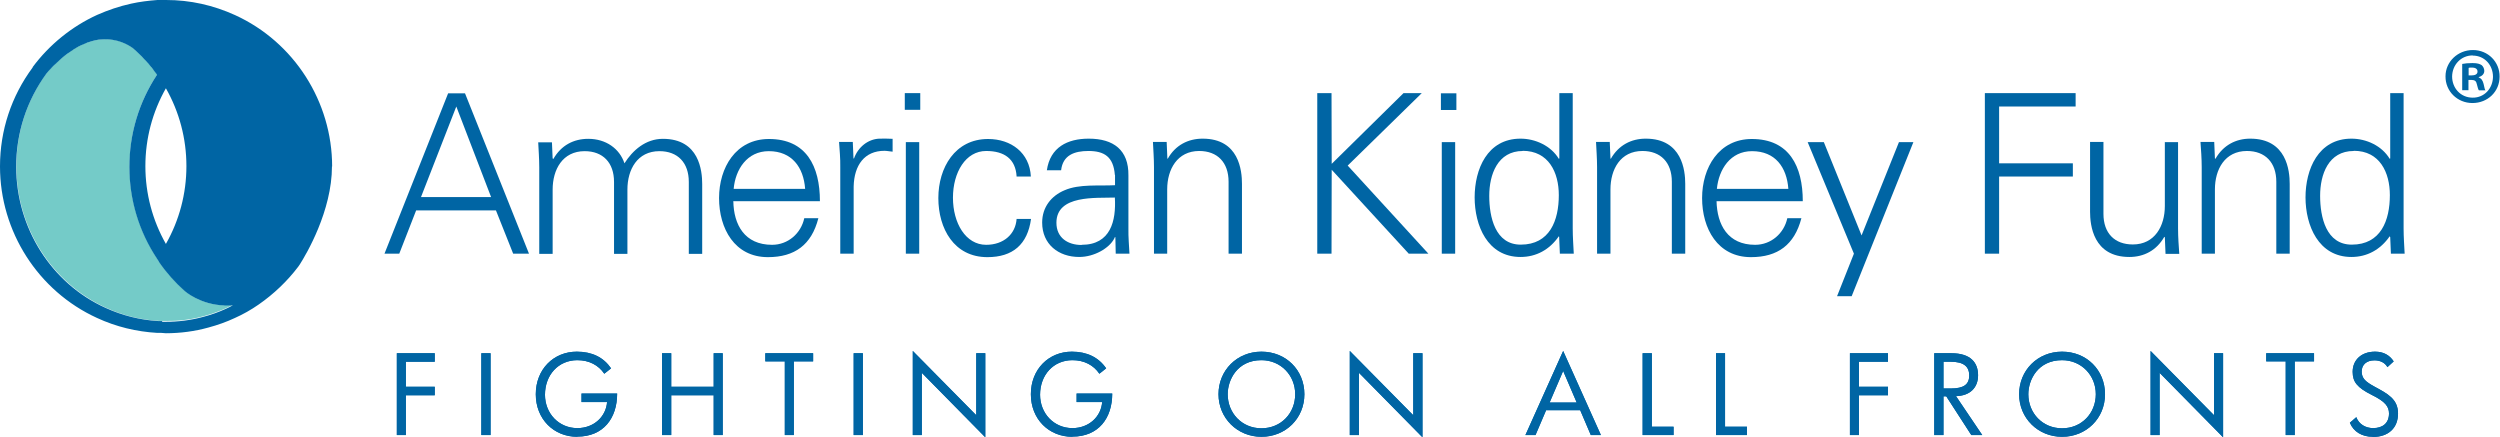
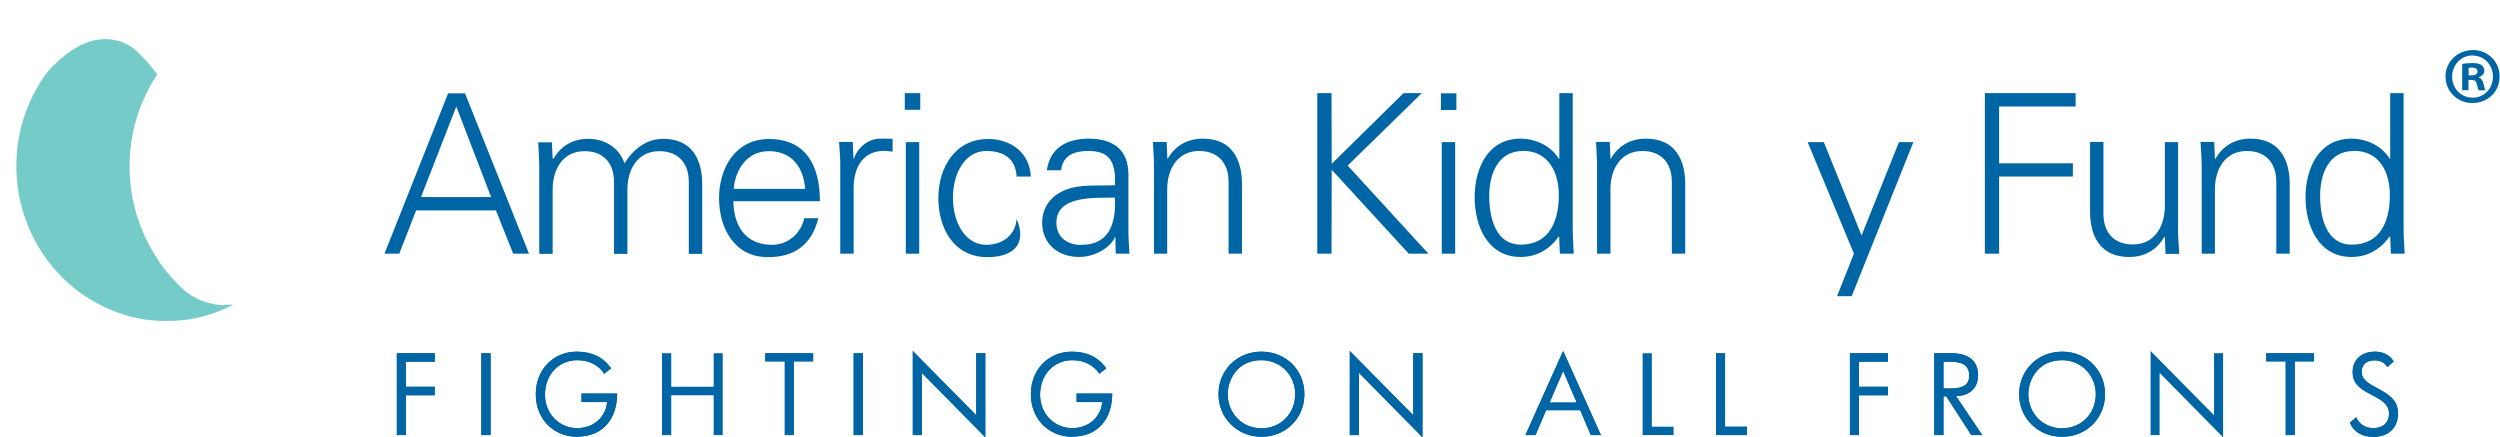
<svg xmlns="http://www.w3.org/2000/svg" width="343" height="60" viewBox="0 0 343 60" fill="none">
  <g clip-path="url(#clip0_1617_3170)">
    <path d="M52.751 34.804L61.484 12.802H63.798L72.578 34.804H70.407L68.045 28.869H57.094L54.779 34.804H52.727H52.751ZM67.377 27.033L62.605 14.613L57.762 27.033H67.377Z" fill="#0065A4" />
    <path d="M75.846 21.741L75.918 21.812C76.992 19.929 78.709 19.047 80.714 19.047C83.123 19.047 85.008 20.382 85.676 22.408C86.797 20.62 88.587 19.047 90.949 19.047C95.959 19.047 96.341 23.457 96.341 25.245V34.828H94.504V24.959C94.504 22.313 92.977 20.739 90.472 20.739C87.442 20.739 86.082 23.266 86.082 26.008V34.828H84.245V24.959C84.245 22.313 82.718 20.739 80.213 20.739C77.183 20.739 75.823 23.266 75.823 26.008V34.828H73.985V22.956C73.985 21.764 73.89 20.549 73.842 19.524H75.727L75.823 21.764L75.846 21.741Z" fill="#0065A4" />
    <path d="M100.612 27.58C100.659 30.846 102.162 33.588 105.932 33.588C108.103 33.588 109.893 32.038 110.346 29.94H112.279C111.348 33.588 109.034 35.28 105.36 35.28C100.779 35.28 98.655 31.347 98.655 27.175C98.655 23.004 100.946 19.07 105.503 19.07C110.632 19.07 112.493 22.813 112.493 27.604H100.659L100.612 27.58ZM110.465 25.912C110.251 22.956 108.652 20.739 105.479 20.739C102.497 20.739 100.898 23.242 100.659 25.912H110.465Z" fill="#0065A4" />
    <path d="M117.122 34.803H115.285V22.932C115.309 21.74 115.189 20.524 115.118 19.476H117.003L117.098 21.74H117.17C117.718 20.191 119.078 19.094 120.629 19.023C121.249 18.999 121.846 19.023 122.466 19.046V20.81C122.108 20.787 121.703 20.691 121.345 20.691C118.625 20.691 117.193 22.646 117.122 25.578V34.779V34.803Z" fill="#0065A4" />
    <path d="M126.26 15.066H124.137V12.777H126.26V15.066ZM126.117 34.804H124.28V19.5H126.117V34.804Z" fill="#0065A4" />
-     <path d="M139.478 24.195C139.334 21.835 137.831 20.715 135.302 20.715C132.487 20.715 130.745 23.647 130.745 27.128C130.745 30.608 132.487 33.588 135.302 33.588C137.688 33.588 139.334 32.133 139.478 30.036H141.458C140.981 33.54 138.953 35.28 135.469 35.28C130.888 35.28 128.741 31.347 128.741 27.175C128.741 23.004 131.032 19.07 135.565 19.07C138.714 19.07 141.267 20.953 141.434 24.219H139.454L139.478 24.195Z" fill="#0065A4" />
+     <path d="M139.478 24.195C139.334 21.835 137.831 20.715 135.302 20.715C132.487 20.715 130.745 23.647 130.745 27.128C130.745 30.608 132.487 33.588 135.302 33.588C137.688 33.588 139.334 32.133 139.478 30.036C140.981 33.54 138.953 35.28 135.469 35.28C130.888 35.28 128.741 31.347 128.741 27.175C128.741 23.004 131.032 19.07 135.565 19.07C138.714 19.07 141.267 20.953 141.434 24.219H139.454L139.478 24.195Z" fill="#0065A4" />
    <path d="M152.958 24.005C152.767 21.502 151.502 20.715 149.331 20.715C147.399 20.715 145.824 21.287 145.585 23.361H143.629C144.082 20.214 146.444 19.023 149.379 19.023C152.767 19.023 154.866 20.572 154.819 24.076V31.347C154.795 32.539 154.914 33.754 154.962 34.803H153.077L153.029 32.539H152.958L152.862 32.753C152.194 34.04 150.142 35.256 148.067 35.256C145.228 35.256 142.985 33.516 142.985 30.536C142.985 28.438 144.226 26.865 146.063 26.102C148.091 25.22 150.763 25.53 152.982 25.411V24.005H152.958ZM148.401 33.587C152.385 33.587 153.149 30.298 152.958 27.104C150.381 27.199 144.941 26.698 144.941 30.56C144.941 32.634 146.516 33.611 148.401 33.611" fill="#0065A4" />
    <path d="M160.163 34.803H158.326V22.932C158.326 21.74 158.23 20.524 158.183 19.475H160.067L160.163 21.74L160.211 21.788C161.26 19.904 163.026 19.023 165.006 19.023C170.016 19.023 170.398 23.433 170.398 25.22V34.803H168.561V24.934C168.561 22.288 167.034 20.715 164.529 20.715C161.523 20.715 160.139 23.242 160.139 25.983V34.803H160.163Z" fill="#0065A4" />
    <path d="M180.729 34.804V12.777H182.685L182.709 22.479L192.563 12.777H195.068L184.904 22.718L195.975 34.804H193.279L182.709 23.29L182.685 34.804H180.729Z" fill="#0065A4" />
    <path d="M199.816 12.802H197.692V15.09H199.816V12.802ZM197.812 34.804H199.649V19.5H197.812V34.804Z" fill="#0065A4" />
    <path d="M213.94 32.539L213.869 32.42C212.604 34.255 210.767 35.257 208.62 35.257C204.063 35.257 202.321 30.918 202.321 27.08C202.321 23.242 204.039 19.023 208.62 19.023C210.648 19.023 212.795 20 213.869 21.788L213.94 21.74V12.777H215.778V31.347C215.778 32.539 215.873 33.755 215.921 34.804H214.012L213.917 32.539H213.94ZM208.93 20.715C205.471 20.715 204.325 23.957 204.325 26.866C204.325 29.774 205.137 33.564 208.644 33.564C212.628 33.564 213.869 30.25 213.869 26.77C213.869 23.671 212.485 20.692 208.906 20.692" fill="#0065A4" />
    <path d="M220.955 34.803H219.118V22.932C219.118 21.74 219.022 20.524 218.975 19.475H220.859L220.955 21.74L221.003 21.788C222.076 19.904 223.818 19.023 225.798 19.023C230.808 19.023 231.214 23.433 231.214 25.22V34.803H229.377V24.934C229.377 22.288 227.85 20.715 225.345 20.715C222.315 20.715 220.955 23.242 220.955 25.983V34.803Z" fill="#0065A4" />
-     <path d="M235.509 27.58C235.58 30.846 237.059 33.588 240.805 33.588C242.976 33.588 244.766 32.038 245.219 29.94H247.152C246.197 33.588 243.907 35.28 240.233 35.28C235.652 35.28 233.528 31.347 233.528 27.175C233.528 23.004 235.819 19.07 240.352 19.07C245.481 19.07 247.342 22.813 247.342 27.604H235.509V27.58ZM245.362 25.912C245.147 22.956 243.573 20.739 240.376 20.739C237.393 20.739 235.819 23.242 235.556 25.912H245.362Z" fill="#0065A4" />
    <path d="M250.23 19.499L255.407 32.3L260.537 19.499H262.517L254.047 40.643H252.043L254.357 34.803L248.011 19.499H250.23Z" fill="#0065A4" />
    <path d="M272.322 34.804V12.777H284.776V14.613H274.279V22.408H284.395V24.22H274.279V34.804H272.322Z" fill="#0065A4" />
    <path d="M296.992 19.5H298.829V31.371C298.829 32.563 298.925 33.779 298.996 34.828H297.111L297.016 32.563L296.944 32.492C295.871 34.375 294.129 35.257 292.149 35.257C287.162 35.257 286.757 30.847 286.757 29.059V19.476H288.594V29.345C288.594 31.991 290.121 33.54 292.626 33.54C295.632 33.54 297.016 31.014 297.016 28.272V19.452L296.992 19.5Z" fill="#0065A4" />
    <path d="M303.887 34.803H302.074V22.932C302.074 21.74 301.979 20.524 301.907 19.475H303.792L303.887 21.74L303.959 21.788C305.033 19.904 306.774 19.023 308.731 19.023C313.741 19.023 314.147 23.433 314.147 25.22V34.803H312.31V24.934C312.31 22.288 310.783 20.715 308.277 20.715C305.247 20.715 303.887 23.242 303.887 25.983V34.803Z" fill="#0065A4" />
    <path d="M327.937 32.539L327.865 32.42C326.6 34.255 324.763 35.257 322.616 35.257C318.083 35.257 316.317 30.918 316.317 27.08C316.317 23.242 318.059 19.023 322.616 19.023C324.668 19.023 326.791 20 327.865 21.788L327.937 21.74V12.777H329.774V31.347C329.774 32.539 329.869 33.755 329.917 34.804H328.032L327.937 32.539ZM322.926 20.715C319.443 20.715 318.321 23.957 318.321 26.866C318.321 29.774 319.133 33.564 322.664 33.564C326.648 33.564 327.889 30.25 327.889 26.77C327.889 23.671 326.505 20.692 322.95 20.692" fill="#0065A4" />
    <path d="M339.294 6.865C341.37 6.865 342.968 8.51 342.945 10.513C342.945 12.563 341.322 14.137 339.222 14.137C337.146 14.137 335.5 12.515 335.524 10.465C335.524 8.463 337.218 6.865 339.27 6.865H339.294ZM339.246 7.604C337.647 7.604 336.454 8.892 336.43 10.489C336.43 12.086 337.6 13.398 339.246 13.398C340.845 13.421 342.014 12.134 342.038 10.537C342.038 8.939 340.892 7.628 339.27 7.628L339.246 7.604ZM338.65 12.372H337.814V8.772C338.172 8.701 338.626 8.653 339.222 8.653C339.914 8.653 340.224 8.772 340.487 8.939C340.678 9.106 340.845 9.392 340.845 9.726C340.845 10.155 340.535 10.441 340.081 10.584V10.632C340.439 10.751 340.63 11.037 340.749 11.514C340.869 12.062 340.916 12.301 341.012 12.396H340.105C339.986 12.253 339.938 11.943 339.819 11.538C339.747 11.133 339.532 10.966 339.079 10.966H338.673V12.396L338.65 12.372ZM338.673 10.346H339.079C339.556 10.346 339.914 10.203 339.914 9.821C339.914 9.488 339.676 9.273 339.151 9.273C338.936 9.273 338.769 9.273 338.697 9.321V10.346H338.673Z" fill="#0065A4" />
    <path d="M30.778 41.884C27.485 41.788 25.457 39.977 25.362 39.905C24.049 38.713 22.857 37.402 21.855 35.948L21.807 35.877L21.568 35.471C19.087 31.705 17.775 27.366 17.775 22.837C17.775 18.308 19.087 13.97 21.568 10.227C21.33 9.87 21.091 9.56 20.828 9.25H20.805C20.566 8.916 20.304 8.606 20.041 8.32C19.97 8.225 19.874 8.153 19.779 8.058C19.588 7.843 19.373 7.629 19.182 7.438C18.896 7.152 18.586 6.866 18.252 6.58C17.655 6.151 16.128 5.221 14.005 5.388C13.695 5.412 13.385 5.459 13.075 5.507C12.812 5.555 12.573 5.65 12.311 5.722C12.239 5.722 12.192 5.746 12.12 5.769C11.858 5.865 11.595 5.96 11.357 6.079C11.285 6.103 11.237 6.127 11.166 6.151C10.903 6.27 10.641 6.437 10.379 6.58C10.331 6.604 10.259 6.628 10.211 6.675C9.949 6.842 9.687 7.009 9.448 7.2C9.376 7.247 9.329 7.271 9.257 7.319C9.019 7.51 8.756 7.7 8.517 7.915C8.446 7.986 8.374 8.034 8.303 8.082C8.064 8.296 7.826 8.511 7.587 8.749C7.515 8.821 7.42 8.892 7.348 8.964C7.134 9.178 6.919 9.417 6.704 9.655C6.609 9.774 6.513 9.87 6.418 9.989C3.698 13.707 2.243 18.117 2.243 22.79C2.243 31.181 7.062 38.809 14.53 42.218C16.844 43.29 19.278 43.886 21.807 44.029H22.833C24.55 44.053 26.268 43.839 27.915 43.386C29.012 43.099 30.086 42.694 31.112 42.241C31.398 42.098 31.708 41.955 31.994 41.788C31.827 41.788 31.66 41.812 31.493 41.812C31.255 41.812 31.04 41.812 30.825 41.812" fill="#74CBC8" />
-     <path d="M45.57 22.86C45.57 13.945 40.345 5.769 32.257 2.074C29.274 0.715 26.101 0 22.785 0H22.093H21.592C20.375 0.095 19.159 0.238 17.989 0.501C16.367 0.858 14.816 1.383 13.313 2.05C9.83 3.647 6.776 6.126 4.485 9.201V9.249C1.551 13.206 0 17.902 0 22.837C0 31.752 5.225 39.928 13.313 43.623C15.938 44.839 18.729 45.507 21.592 45.673H22.141L22.761 45.721C24.741 45.721 26.722 45.459 28.607 44.934C29.847 44.601 31.064 44.172 32.233 43.623C33.354 43.123 34.452 42.503 35.478 41.788C37.577 40.334 39.438 38.546 40.917 36.591L41.132 36.281C42.015 34.899 45.546 28.939 45.546 22.813L45.57 22.86ZM22.236 44.052H21.735C19.23 43.909 16.773 43.29 14.482 42.241C7.038 38.88 2.219 31.252 2.219 22.86C2.219 18.212 3.674 13.778 6.394 10.06C6.49 9.94 6.585 9.845 6.68 9.726C6.895 9.487 7.11 9.249 7.325 9.035C7.396 8.963 7.492 8.892 7.563 8.82C7.802 8.582 8.04 8.367 8.279 8.153C8.351 8.081 8.422 8.033 8.494 7.962C8.732 7.747 8.995 7.557 9.233 7.366C9.305 7.318 9.353 7.294 9.424 7.247C9.687 7.056 9.949 6.889 10.188 6.722C10.235 6.698 10.307 6.675 10.355 6.627C10.617 6.46 10.88 6.317 11.142 6.198C11.214 6.174 11.261 6.15 11.333 6.126C11.595 6.007 11.858 5.888 12.096 5.793C12.168 5.793 12.216 5.769 12.287 5.745C12.55 5.673 12.788 5.578 13.051 5.53C13.361 5.459 13.671 5.411 13.981 5.411C16.105 5.244 17.631 6.174 18.228 6.603C18.538 6.865 18.848 7.151 19.159 7.461C19.373 7.652 19.564 7.867 19.755 8.081C19.85 8.176 19.922 8.248 20.017 8.343C20.28 8.629 20.542 8.939 20.781 9.249H20.805C21.043 9.607 21.306 9.917 21.544 10.25C19.063 14.017 17.751 18.355 17.751 22.884C17.751 27.414 19.063 31.752 21.544 35.495L21.783 35.876L21.831 35.971C22.833 37.425 24.026 38.76 25.338 39.928C25.433 40 27.461 41.788 30.754 41.907C30.968 41.907 31.207 41.907 31.446 41.907C31.613 41.907 31.78 41.907 31.947 41.883C31.66 42.05 31.374 42.193 31.064 42.336C30.038 42.813 28.964 43.194 27.867 43.48C26.197 43.933 24.503 44.148 22.785 44.148H22.26L22.236 44.052ZM25.576 22.789C25.576 26.579 24.598 30.227 22.761 33.468C20.924 30.227 19.946 26.579 19.946 22.789C19.946 18.999 20.924 15.352 22.761 12.11C24.598 15.352 25.576 18.999 25.576 22.789Z" fill="#0065A4" />
    <path d="M55.686 54.231V59.69H54.445V48.462H59.647V49.63H55.686V53.063H59.647V54.231H55.686Z" fill="#0065A4" />
    <path d="M67.305 48.462H66.04V59.69H67.305V48.462Z" fill="#0065A4" />
    <path d="M79.21 59.929C75.966 59.929 73.508 57.497 73.508 54.088C73.508 50.679 75.942 48.248 79.139 48.248C81.239 48.248 82.813 49.035 83.839 50.536L82.909 51.276C82.121 50.107 80.833 49.416 79.21 49.416C76.61 49.416 74.773 51.442 74.773 54.16C74.773 56.734 76.681 58.737 79.21 58.737C81.501 58.737 83.147 57.14 83.29 55.161H79.783V53.993H84.674C84.674 57.378 82.789 59.905 79.21 59.905" fill="#0065A4" />
    <path d="M97.916 59.69V54.231H92.095V59.69H90.83V48.462H92.095V53.063H97.916V48.462H99.157V59.69H97.916Z" fill="#0065A4" />
+     <path d="M108.915 49.582V59.69H107.674V49.582H105.002V48.462H111.563V49.582H108.915Z" fill="#0065A4" />
+     <path d="M118.387 48.462H117.122V59.69H118.387V48.462Z" fill="#0065A4" />
+     <path d="M126.475 51.156V59.69H125.234V48.152L133.942 56.972V48.462H135.183V60L126.475 51.156Z" fill="#0065A4" />
+     <path d="M147.136 59.929C143.892 59.929 141.434 57.497 141.434 54.088C141.434 50.679 143.868 48.248 147.065 48.248C149.14 48.248 150.739 49.035 151.765 50.536L150.834 51.276C150.047 50.107 148.759 49.416 147.136 49.416C144.536 49.416 142.699 51.442 142.699 54.16C142.699 56.734 144.607 58.737 147.136 58.737C149.427 58.737 151.073 57.14 151.216 55.161H147.709V53.993H152.6C152.6 57.378 150.715 59.905 147.136 59.905" fill="#0065A4" />
+     <path d="M173.07 59.929C169.754 59.929 167.177 57.354 167.177 54.088C167.177 50.822 169.706 48.248 173.07 48.248C176.434 48.248 178.963 50.775 178.963 54.088C178.963 57.402 176.387 59.929 173.07 59.929ZM173.07 49.416C169.754 49.416 168.442 52.11 168.442 54.088C168.442 56.663 170.374 58.761 173.07 58.761C175.766 58.761 177.699 56.687 177.699 54.088C177.699 51.49 175.719 49.416 173.07 49.416Z" fill="#0065A4" />
+     <path d="M186.455 51.156V59.69H185.19V48.152L193.899 56.972V48.462H195.163V60L186.455 51.156Z" fill="#0065A4" />
+     <path d="M218.259 59.69L216.804 56.281H212.127L210.672 59.69H209.288L214.465 48.152L219.643 59.69H218.259ZM214.465 50.894L212.604 55.232H216.326L214.465 50.894Z" fill="#0065A4" />
+     <path d="M235.437 59.69V48.462H236.677V58.545H239.683V59.69H235.437Z" fill="#0065A4" />
+     <path d="M255.049 54.231V59.69H253.809V48.462H259.034V49.63H255.049V53.063H259.034V54.231H255.049Z" fill="#0065A4" />
+     <path d="M270.462 59.69L267.026 54.374H266.644V59.69H265.38V48.462H267.718C270.414 48.462 271.392 49.797 271.392 51.489C271.392 53.182 270.295 54.302 268.362 54.35L271.965 59.69H270.438H270.462ZM267.623 49.63H266.644V53.301H267.623C269.46 53.301 270.175 52.729 270.175 51.513C270.175 50.297 269.436 49.63 267.623 49.63Z" fill="#0065A4" />
+     <path d="M282.916 59.929C279.599 59.929 277.022 57.354 277.022 54.088C277.022 50.822 279.551 48.248 282.916 48.248C286.28 48.248 288.809 50.775 288.809 54.088C288.809 57.402 286.232 59.929 282.916 59.929ZM282.916 49.416C279.599 49.416 278.287 52.11 278.287 54.088C278.287 56.663 280.22 58.761 282.916 58.761C285.612 58.761 287.544 56.687 287.544 54.088C287.544 51.49 285.564 49.416 282.916 49.416Z" fill="#0065A4" />
+     <path d="M296.3 51.156V59.69H295.06V48.152L303.768 56.972V48.462H305.009V60L296.3 51.156Z" fill="#0065A4" />
+     <path d="M314.839 49.582V59.69H313.598V49.582H310.926V48.462H317.487V49.582H314.839Z" fill="#0065A4" />
+     <path d="M325.551 59.929C324.071 59.929 322.902 59.237 322.401 57.998L323.284 57.235C323.642 58.212 324.572 58.737 325.598 58.737C326.911 58.737 327.77 58.045 327.77 56.734C327.77 55.805 327.292 55.113 325.455 54.208C323.403 53.182 322.783 52.396 322.783 51.013C322.783 49.392 323.976 48.248 325.861 48.248C326.982 48.248 327.841 48.701 328.414 49.583L327.555 50.37C327.221 49.75 326.529 49.44 325.789 49.44C324.668 49.44 324.024 50.06 324.024 50.966C324.024 51.919 324.549 52.372 325.813 53.063C327.579 54.017 329.01 54.756 329.01 56.734C329.01 58.713 327.698 59.953 325.527 59.953" fill="#0065A4" />
+     <path d="M55.686 54.231V59.69H54.445V48.462H59.647V49.63H55.686V53.063H59.647V54.231H55.686Z" fill="#0065A4" />
+     <path d="M67.305 48.462H66.04V59.69H67.305V48.462Z" fill="#0065A4" />
+     <path d="M79.21 59.929C75.966 59.929 73.508 57.497 73.508 54.088C73.508 50.679 75.942 48.248 79.139 48.248C81.239 48.248 82.813 49.035 83.839 50.536L82.909 51.276C82.121 50.107 80.833 49.416 79.21 49.416C76.61 49.416 74.773 51.442 74.773 54.16C74.773 56.734 76.681 58.737 79.21 58.737C81.501 58.737 83.147 57.14 83.29 55.161H79.783V53.993H84.674C84.674 57.378 82.789 59.905 79.21 59.905" fill="#0065A4" />
    <path d="M108.915 49.582V59.69H107.674V49.582H105.002V48.462H111.563V49.582H108.915Z" fill="#0065A4" />
    <path d="M118.387 48.462H117.122V59.69H118.387V48.462Z" fill="#0065A4" />
    <path d="M126.475 51.156V59.69H125.234V48.152L133.942 56.972V48.462H135.183V60L126.475 51.156Z" fill="#0065A4" />
    <path d="M147.136 59.929C143.892 59.929 141.434 57.497 141.434 54.088C141.434 50.679 143.868 48.248 147.065 48.248C149.14 48.248 150.739 49.035 151.765 50.536L150.834 51.276C150.047 50.107 148.759 49.416 147.136 49.416C144.536 49.416 142.699 51.442 142.699 54.16C142.699 56.734 144.607 58.737 147.136 58.737C149.427 58.737 151.073 57.14 151.216 55.161H147.709V53.993H152.6C152.6 57.378 150.715 59.905 147.136 59.905" fill="#0065A4" />
    <path d="M173.07 59.929C169.754 59.929 167.177 57.354 167.177 54.088C167.177 50.822 169.706 48.248 173.07 48.248C176.434 48.248 178.963 50.775 178.963 54.088C178.963 57.402 176.387 59.929 173.07 59.929ZM173.07 49.416C169.754 49.416 168.442 52.11 168.442 54.088C168.442 56.663 170.374 58.761 173.07 58.761C175.766 58.761 177.699 56.687 177.699 54.088C177.699 51.49 175.719 49.416 173.07 49.416Z" fill="#0065A4" />
    <path d="M186.455 51.156V59.69H185.19V48.152L193.899 56.972V48.462H195.163V60L186.455 51.156Z" fill="#0065A4" />
    <path d="M218.259 59.69L216.804 56.281H212.127L210.672 59.69H209.288L214.465 48.152L219.643 59.69H218.259ZM214.465 50.894L212.604 55.232H216.326L214.465 50.894Z" fill="#0065A4" />
    <path d="M225.368 59.69V48.462H226.633V58.545H229.615V59.69H225.368Z" fill="#0065A4" />
    <path d="M235.437 59.69V48.462H236.677V58.545H239.683V59.69H235.437Z" fill="#0065A4" />
    <path d="M255.049 54.231V59.69H253.809V48.462H259.034V49.63H255.049V53.063H259.034V54.231H255.049Z" fill="#0065A4" />
    <path d="M270.462 59.69L267.026 54.374H266.644V59.69H265.38V48.462H267.718C270.414 48.462 271.392 49.797 271.392 51.489C271.392 53.182 270.295 54.302 268.362 54.35L271.965 59.69H270.438H270.462ZM267.623 49.63H266.644V53.301H267.623C269.46 53.301 270.175 52.729 270.175 51.513C270.175 50.297 269.436 49.63 267.623 49.63Z" fill="#0065A4" />
    <path d="M282.916 59.929C279.599 59.929 277.022 57.354 277.022 54.088C277.022 50.822 279.551 48.248 282.916 48.248C286.28 48.248 288.809 50.775 288.809 54.088C288.809 57.402 286.232 59.929 282.916 59.929ZM282.916 49.416C279.599 49.416 278.287 52.11 278.287 54.088C278.287 56.663 280.22 58.761 282.916 58.761C285.612 58.761 287.544 56.687 287.544 54.088C287.544 51.49 285.564 49.416 282.916 49.416Z" fill="#0065A4" />
-     <path d="M296.3 51.156V59.69H295.06V48.152L303.768 56.972V48.462H305.009V60L296.3 51.156Z" fill="#0065A4" />
-     <path d="M314.839 49.582V59.69H313.598V49.582H310.926V48.462H317.487V49.582H314.839Z" fill="#0065A4" />
-     <path d="M325.551 59.929C324.071 59.929 322.902 59.237 322.401 57.998L323.284 57.235C323.642 58.212 324.572 58.737 325.598 58.737C326.911 58.737 327.77 58.045 327.77 56.734C327.77 55.805 327.292 55.113 325.455 54.208C323.403 53.182 322.783 52.396 322.783 51.013C322.783 49.392 323.976 48.248 325.861 48.248C326.982 48.248 327.841 48.701 328.414 49.583L327.555 50.37C327.221 49.75 326.529 49.44 325.789 49.44C324.668 49.44 324.024 50.06 324.024 50.966C324.024 51.919 324.549 52.372 325.813 53.063C327.579 54.017 329.01 54.756 329.01 56.734C329.01 58.713 327.698 59.953 325.527 59.953" fill="#0065A4" />
-     <path d="M55.686 54.231V59.69H54.445V48.462H59.647V49.63H55.686V53.063H59.647V54.231H55.686Z" fill="#0065A4" />
-     <path d="M67.305 48.462H66.04V59.69H67.305V48.462Z" fill="#0065A4" />
-     <path d="M79.21 59.929C75.966 59.929 73.508 57.497 73.508 54.088C73.508 50.679 75.942 48.248 79.139 48.248C81.239 48.248 82.813 49.035 83.839 50.536L82.909 51.276C82.121 50.107 80.833 49.416 79.21 49.416C76.61 49.416 74.773 51.442 74.773 54.16C74.773 56.734 76.681 58.737 79.21 58.737C81.501 58.737 83.147 57.14 83.29 55.161H79.783V53.993H84.674C84.674 57.378 82.789 59.905 79.21 59.905" fill="#0065A4" />
-     <path d="M97.916 59.69V54.231H92.095V59.69H90.83V48.462H92.095V53.063H97.916V48.462H99.157V59.69H97.916Z" fill="#0065A4" />
-     <path d="M108.915 49.582V59.69H107.674V49.582H105.002V48.462H111.563V49.582H108.915Z" fill="#0065A4" />
-     <path d="M118.387 48.462H117.122V59.69H118.387V48.462Z" fill="#0065A4" />
-     <path d="M126.475 51.156V59.69H125.234V48.152L133.942 56.972V48.462H135.183V60L126.475 51.156Z" fill="#0065A4" />
-     <path d="M147.136 59.929C143.892 59.929 141.434 57.497 141.434 54.088C141.434 50.679 143.868 48.248 147.065 48.248C149.14 48.248 150.739 49.035 151.765 50.536L150.834 51.276C150.047 50.107 148.759 49.416 147.136 49.416C144.536 49.416 142.699 51.442 142.699 54.16C142.699 56.734 144.607 58.737 147.136 58.737C149.427 58.737 151.073 57.14 151.216 55.161H147.709V53.993H152.6C152.6 57.378 150.715 59.905 147.136 59.905" fill="#0065A4" />
-     <path d="M173.07 59.929C169.754 59.929 167.177 57.354 167.177 54.088C167.177 50.822 169.706 48.248 173.07 48.248C176.434 48.248 178.963 50.775 178.963 54.088C178.963 57.402 176.387 59.929 173.07 59.929ZM173.07 49.416C169.754 49.416 168.442 52.11 168.442 54.088C168.442 56.663 170.374 58.761 173.07 58.761C175.766 58.761 177.699 56.687 177.699 54.088C177.699 51.49 175.719 49.416 173.07 49.416Z" fill="#0065A4" />
-     <path d="M186.455 51.156V59.69H185.19V48.152L193.899 56.972V48.462H195.163V60L186.455 51.156Z" fill="#0065A4" />
-     <path d="M218.259 59.69L216.804 56.281H212.127L210.672 59.69H209.288L214.465 48.152L219.643 59.69H218.259ZM214.465 50.894L212.604 55.232H216.326L214.465 50.894Z" fill="#0065A4" />
-     <path d="M225.368 59.69V48.462H226.633V58.545H229.615V59.69H225.368Z" fill="#0065A4" />
-     <path d="M235.437 59.69V48.462H236.677V58.545H239.683V59.69H235.437Z" fill="#0065A4" />
-     <path d="M255.049 54.231V59.69H253.809V48.462H259.034V49.63H255.049V53.063H259.034V54.231H255.049Z" fill="#0065A4" />
-     <path d="M270.462 59.69L267.026 54.374H266.644V59.69H265.38V48.462H267.718C270.414 48.462 271.392 49.797 271.392 51.489C271.392 53.182 270.295 54.302 268.362 54.35L271.965 59.69H270.438H270.462ZM267.623 49.63H266.644V53.301H267.623C269.46 53.301 270.175 52.729 270.175 51.513C270.175 50.297 269.436 49.63 267.623 49.63Z" fill="#0065A4" />
-     <path d="M282.916 59.929C279.599 59.929 277.022 57.354 277.022 54.088C277.022 50.822 279.551 48.248 282.916 48.248C286.28 48.248 288.809 50.775 288.809 54.088C288.809 57.402 286.232 59.929 282.916 59.929ZM282.916 49.416C279.599 49.416 278.287 52.11 278.287 54.088C278.287 56.663 280.22 58.761 282.916 58.761C285.612 58.761 287.544 56.687 287.544 54.088C287.544 51.49 285.564 49.416 282.916 49.416Z" fill="#0065A4" />
-     <path d="M296.3 51.156V59.69H295.06V48.152L303.768 56.972V48.462H305.009V60L296.3 51.156Z" fill="#0065A4" />
    <path d="M314.839 49.582V59.69H313.598V49.582H310.926V48.462H317.487V49.582H314.839Z" fill="#0065A4" />
    <path d="M325.551 59.929C324.071 59.929 322.902 59.237 322.401 57.998L323.284 57.235C323.642 58.212 324.572 58.737 325.598 58.737C326.911 58.737 327.77 58.045 327.77 56.734C327.77 55.805 327.292 55.113 325.455 54.208C323.403 53.182 322.783 52.396 322.783 51.013C322.783 49.392 323.976 48.248 325.861 48.248C326.982 48.248 327.841 48.701 328.414 49.583L327.555 50.37C327.221 49.75 326.529 49.44 325.789 49.44C324.668 49.44 324.024 50.06 324.024 50.966C324.024 51.919 324.549 52.372 325.813 53.063C327.579 54.017 329.01 54.756 329.01 56.734C329.01 58.713 327.698 59.953 325.527 59.953" fill="#0065A4" />
  </g>
  <defs>
    <clipPath id="clip0_1617_3170">
      <rect width="342.968" height="60" fill="white" />
    </clipPath>
  </defs>
</svg>